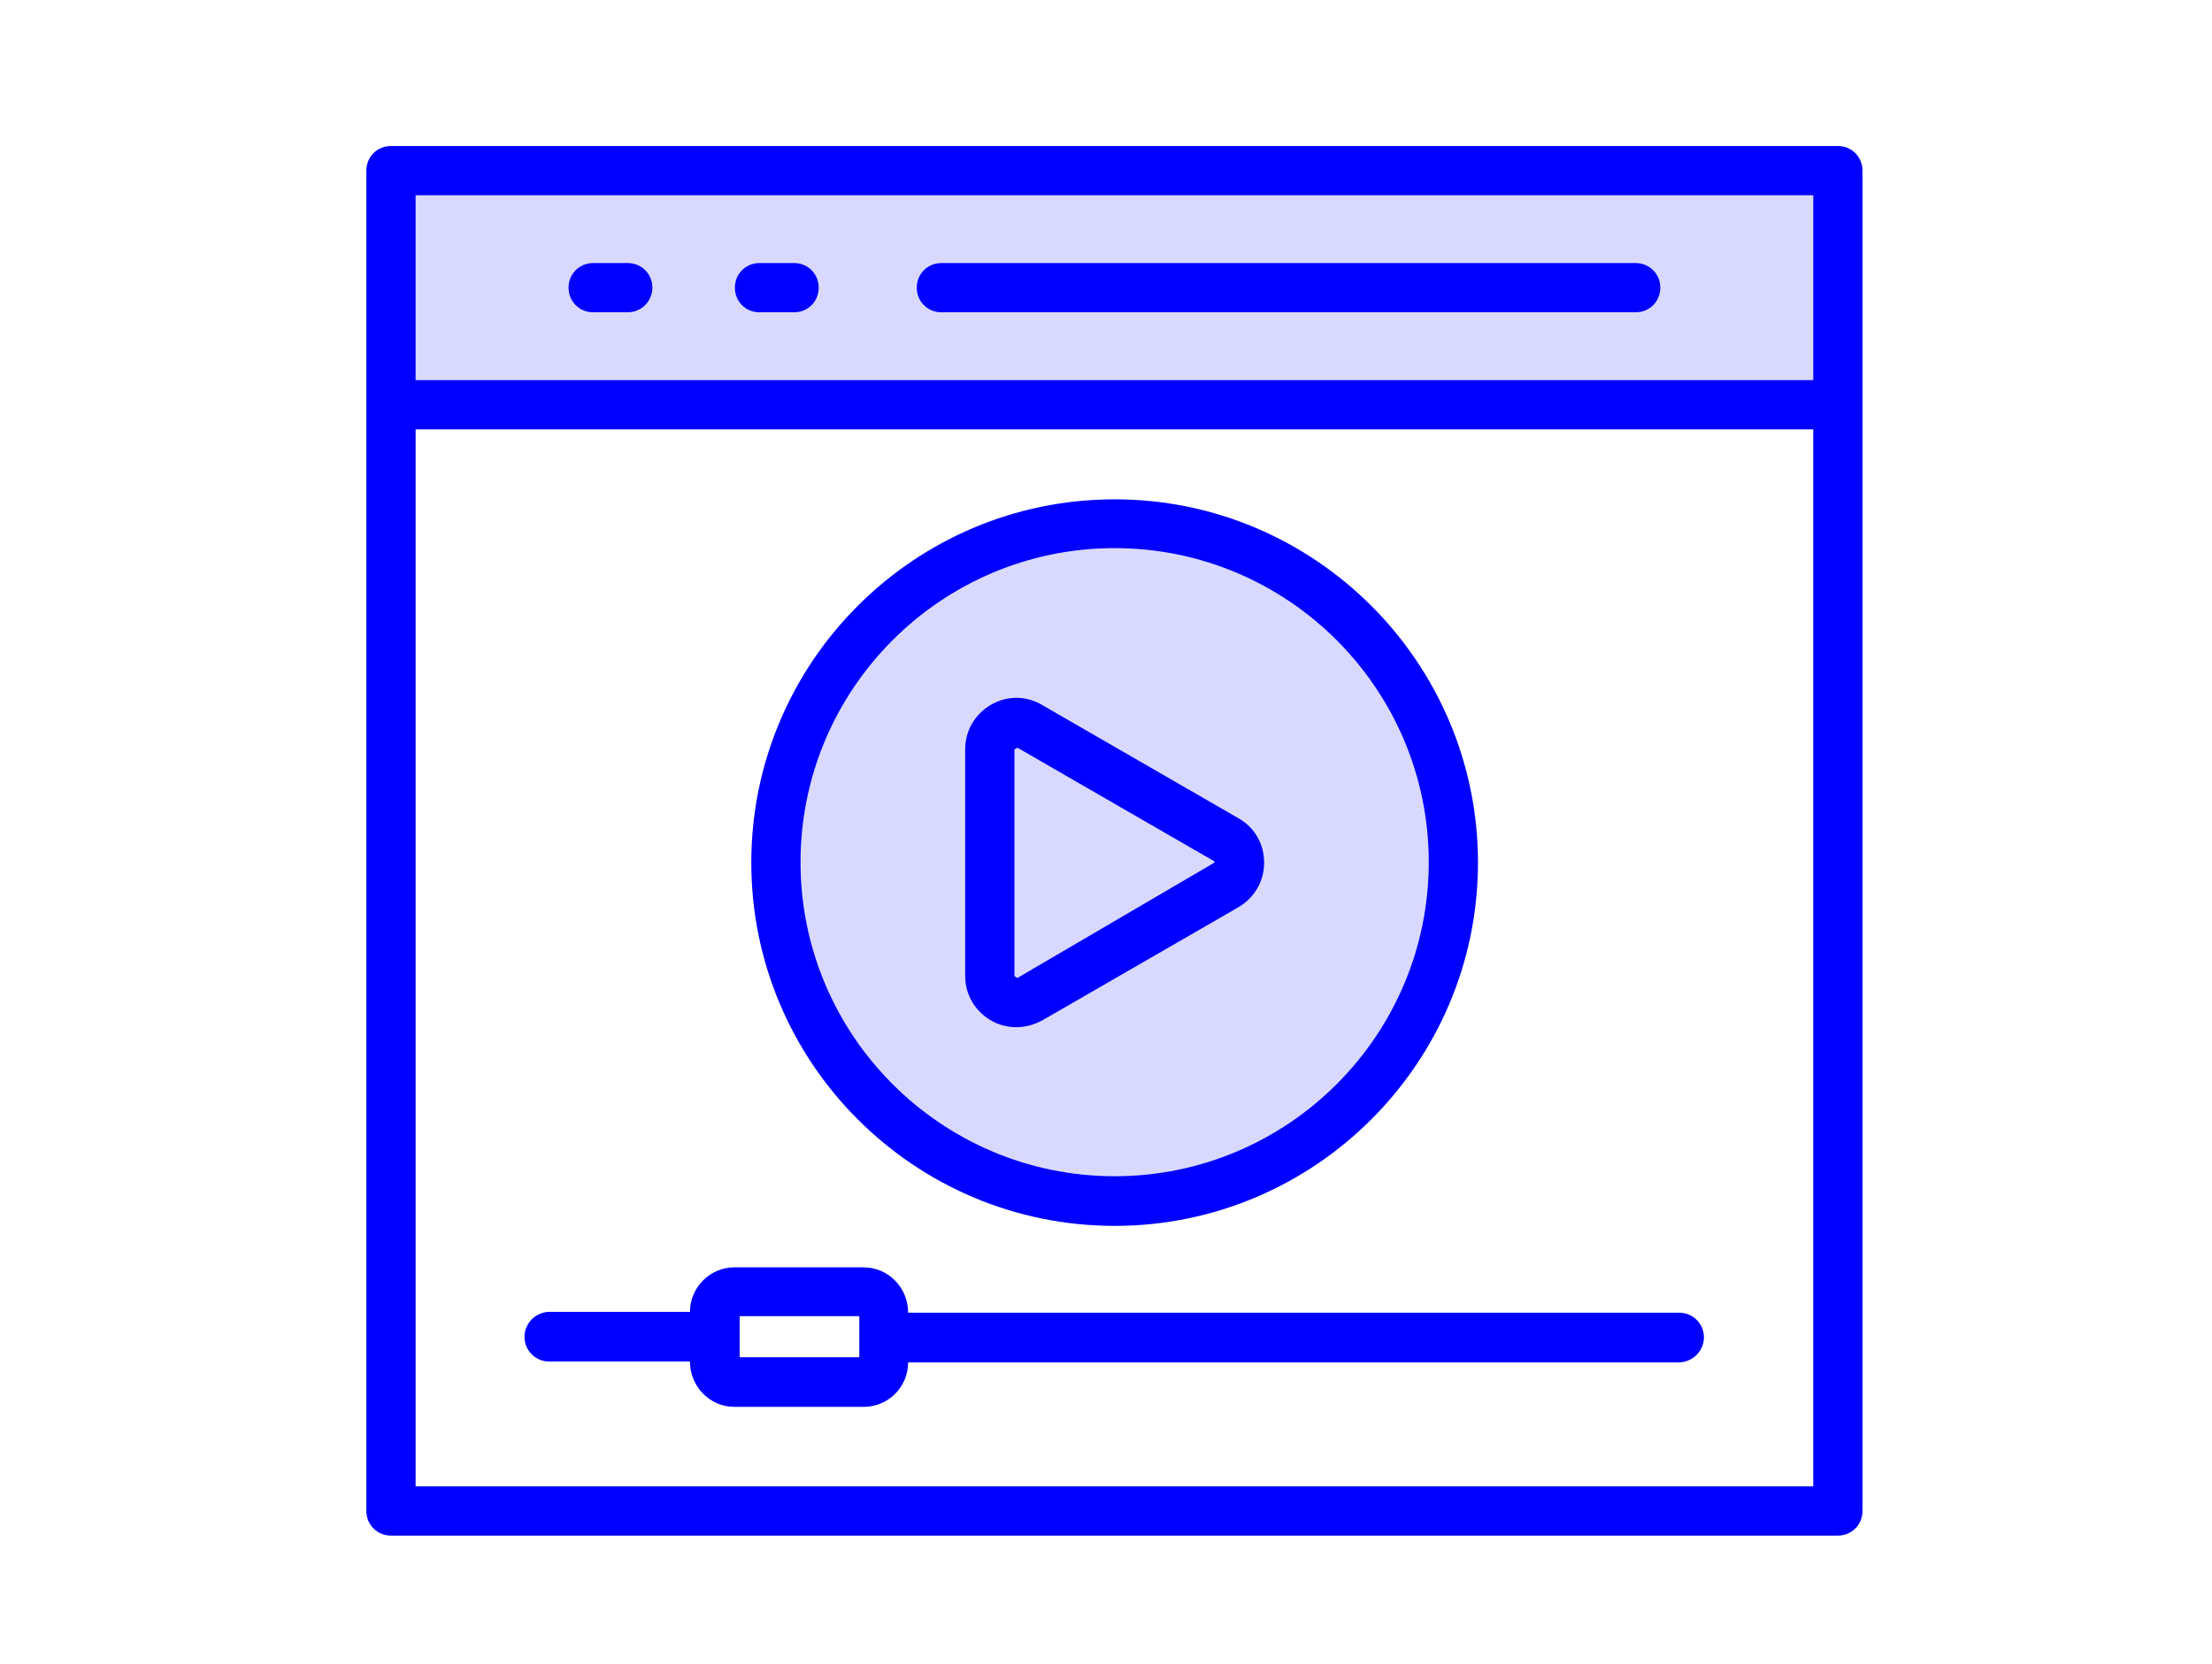
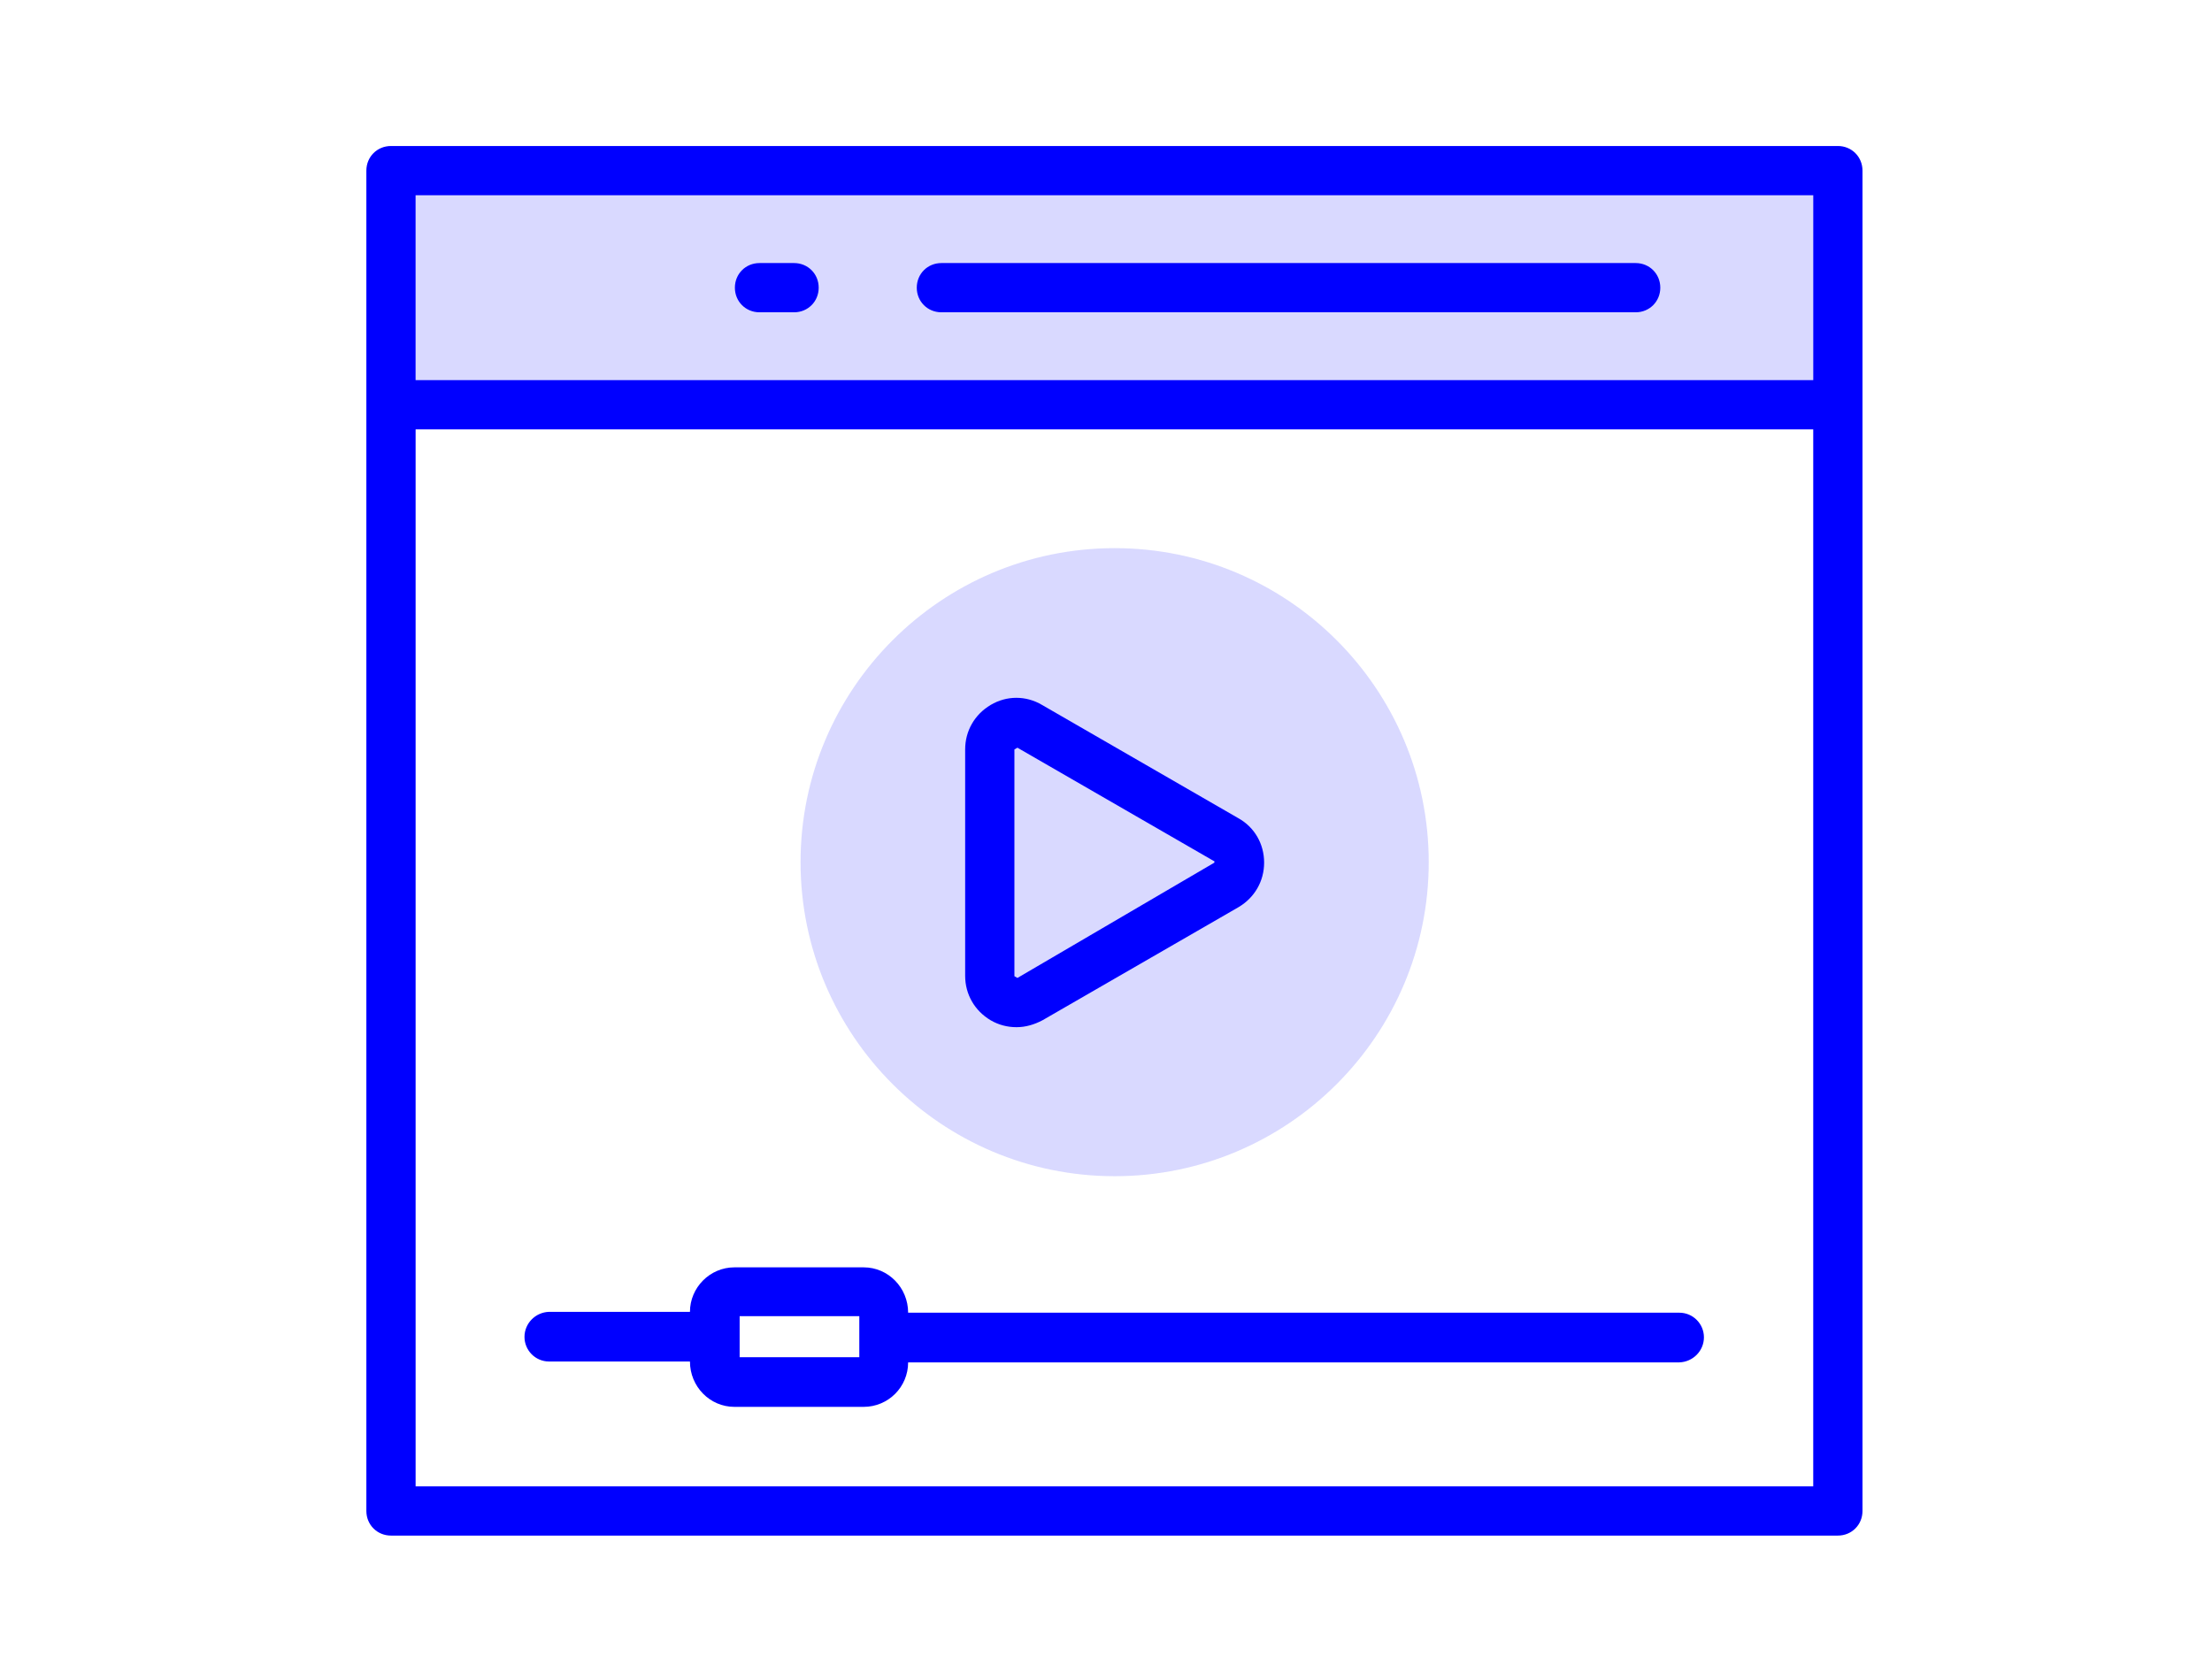
<svg xmlns="http://www.w3.org/2000/svg" version="1.1" viewBox="0 0 512 385.2">
  <defs>
    <style>
      .cls-1 {
        fill: blue;
      }

      .cls-2 {
        fill: #d9d9ff;
      }
    </style>
  </defs>
  <g>
    <g id="Calque_1">
      <rect class="cls-2" x="96.2" y="45.2" width="323.5" height="42.8" />
      <path class="cls-2" d="M258,126.9c40.1,0,72.7,32.6,72.7,72.7s-32.6,72.7-72.7,72.7-72.7-32.6-72.7-72.7,32.6-72.7,72.7-72.7Z" />
      <path class="cls-1" d="M431.1,144.7V39.5c0-3.2-2.5-5.7-5.7-5.7H90.5c-3.2,0-5.7,2.5-5.7,5.7v116.5s0,193.8,0,193.8c0,3.2,2.5,5.7,5.7,5.7h334.9c3.2,0,5.7-2.5,5.7-5.7v-205.2ZM419.7,344.1H96.2V99.4h323.5v244.7ZM419.7,88H96.2v-42.8h323.5v42.8Z" />
      <path class="cls-1" d="M127.1,315.2h32.6c0,5.8,4.6,10.5,10.3,10.5h29.9c5.7,0,10.3-4.6,10.3-10.3h178.5c3.2-.1,5.7-2.7,5.7-5.8s-2.5-5.7-5.7-5.7h-178.5c0-5.8-4.6-10.5-10.3-10.5h-29.9c-5.7,0-10.3,4.7-10.3,10.3h-32.6c-3.2.1-5.7,2.7-5.7,5.8s2.5,5.7,5.7,5.7ZM171.2,304.7h27.7v9.5h-27.7v-9.5Z" />
-       <path class="cls-1" d="M258,283.8c46.4,0,84.1-37.8,84.1-84.1s-37.7-84.1-84.1-84.1-84.1,37.7-84.1,84.1,37.7,84.1,84.1,84.1ZM258,126.9c40.1,0,72.7,32.6,72.7,72.7s-32.6,72.7-72.7,72.7-72.7-32.6-72.7-72.7,32.6-72.7,72.7-72.7Z" />
      <path class="cls-1" d="M229.3,236.2c1.9,1.1,3.9,1.6,6,1.6s4.1-.6,6-1.6l45.4-26.2c3.7-2.2,5.9-6,5.9-10.3s-2.2-8.2-6-10.3l-45.4-26.2c-3.7-2.2-8.2-2.2-11.9,0-3.7,2.2-5.9,6-5.9,10.3v52.4c0,4.3,2.2,8.1,5.9,10.3ZM234.8,173.5l.7-.4,45.4,26.2c.2,0,.2.1.2.4l-45.6,26.7s-.7-.4-.7-.4v-52.4Z" />
      <path class="cls-1" d="M217.9,72.3h160.7c3.2,0,5.7-2.5,5.7-5.7s-2.5-5.7-5.7-5.7h-160.7c-3.2,0-5.7,2.5-5.7,5.7s2.5,5.7,5.7,5.7Z" />
      <path class="cls-1" d="M175.8,72.3h8c3.2,0,5.7-2.5,5.7-5.7s-2.5-5.7-5.7-5.7h-8c-3.2,0-5.7,2.5-5.7,5.7s2.5,5.7,5.7,5.7Z" />
-       <path class="cls-1" d="M137.3,72.3h8c3.1,0,5.7-2.5,5.7-5.7s-2.5-5.7-5.7-5.7h-8c-3.2,0-5.7,2.5-5.7,5.7s2.5,5.7,5.7,5.7Z" />
    </g>
  </g>
</svg>